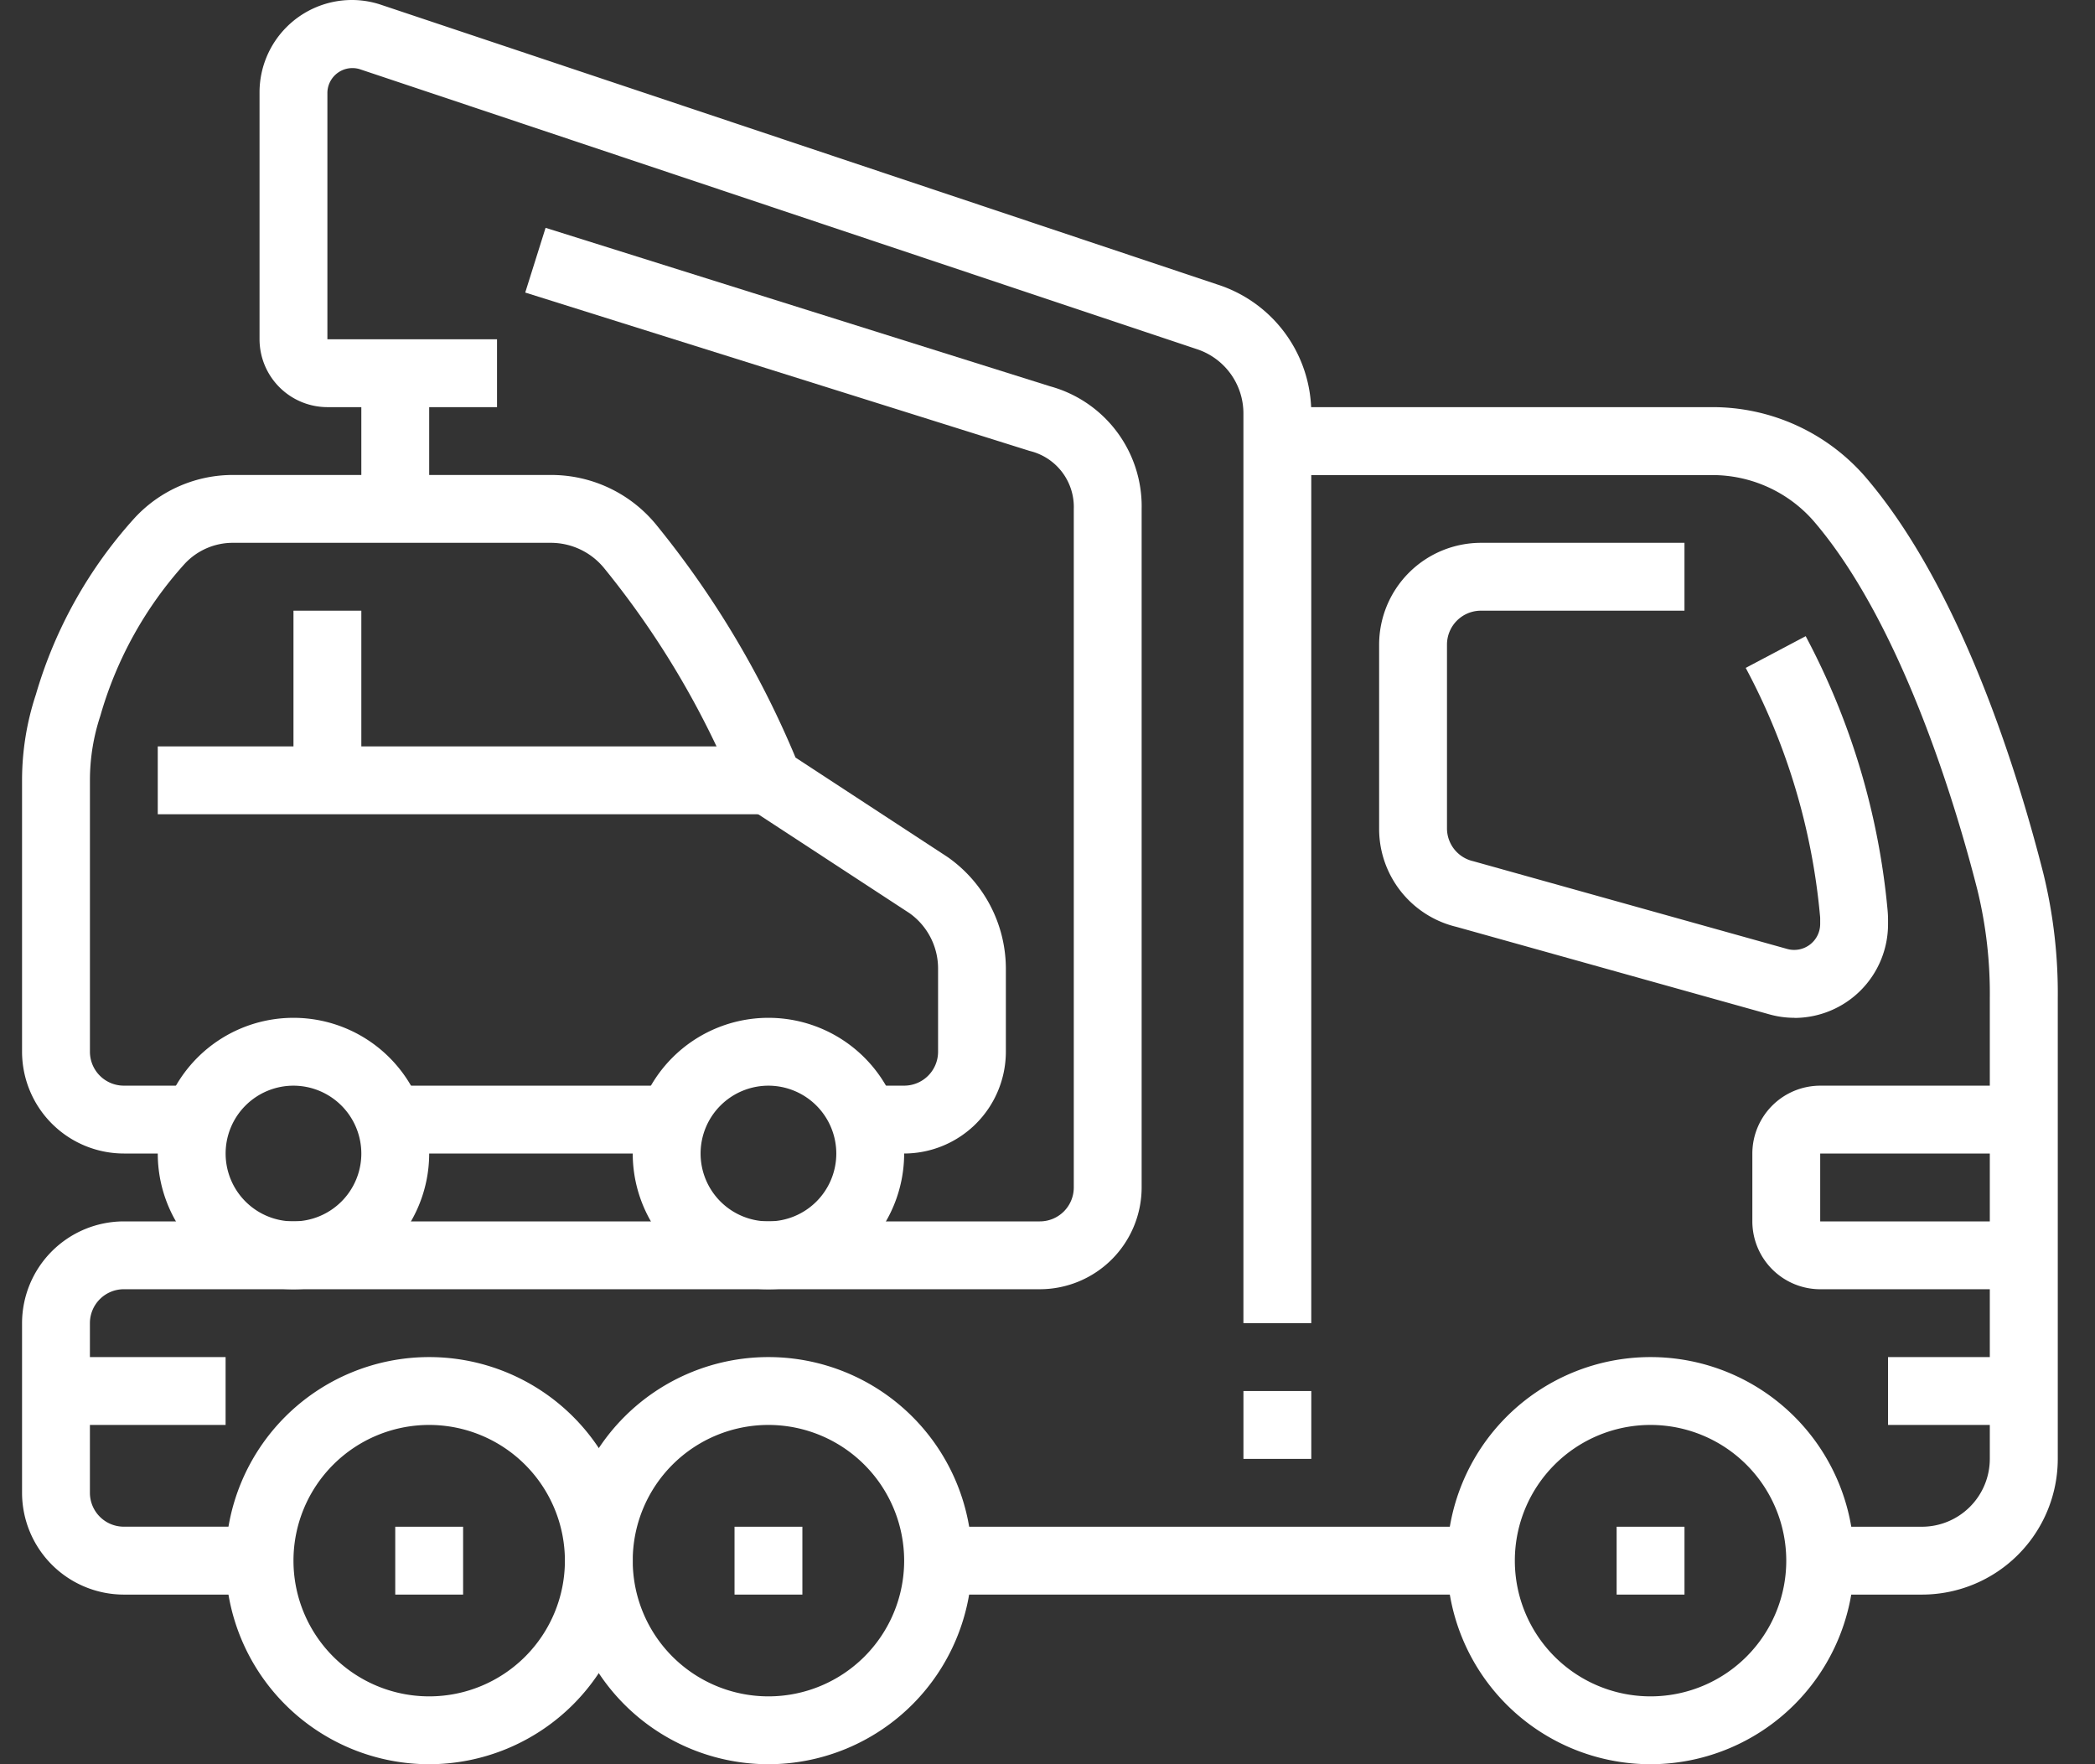
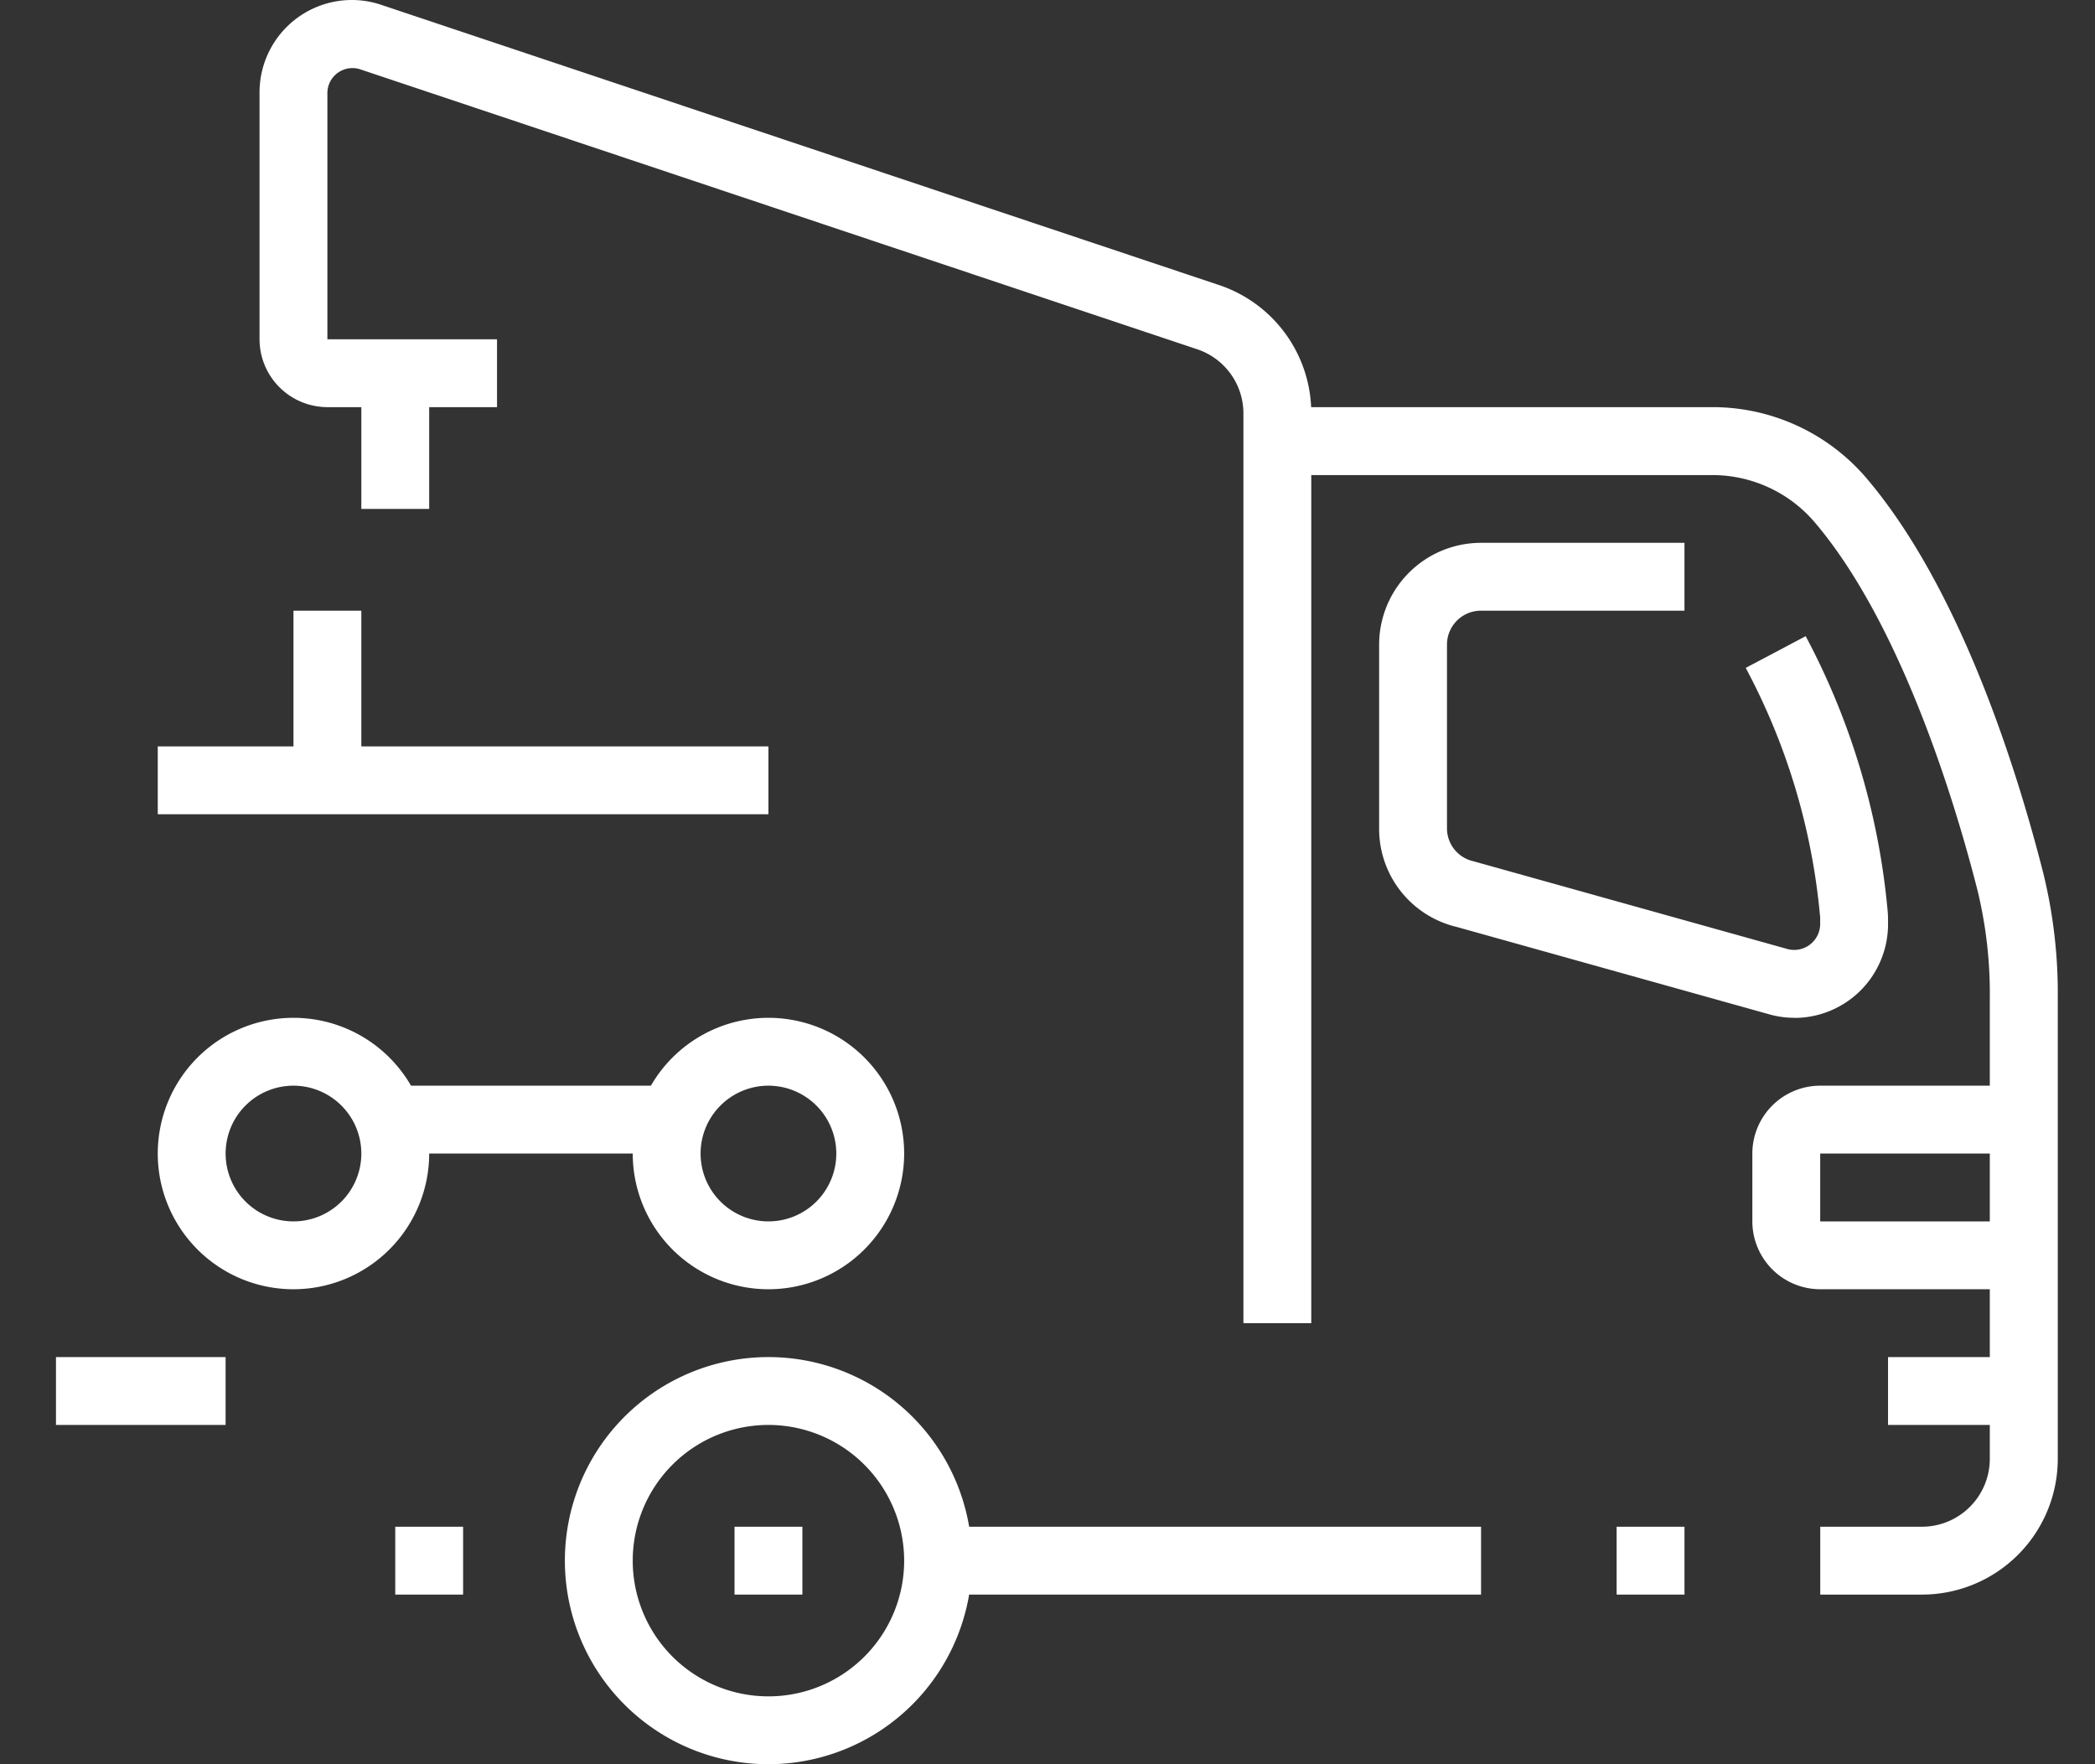
<svg xmlns="http://www.w3.org/2000/svg" width="95" height="80" viewBox="0 0 95 80">
  <rect x="0" y="0" width="95" height="80" fill="#333333" stroke="none" />
  <defs>
    <clipPath id="clip-path">
      <rect id="Rectangle_64" data-name="Rectangle 64" width="92.308" height="80" fill="#fff" />
    </clipPath>
  </defs>
  <g id="Picto" transform="translate(-424 -955)">
    <rect id="Rectangle_40" data-name="Rectangle 40" width="95" height="80" transform="translate(424 955)" fill="none" />
    <g id="Groupe_53" data-name="Groupe 53" transform="translate(425 955)">
      <g id="Groupe_52" data-name="Groupe 52" clip-path="url(#clip-path)">
-         <path id="Tracé_37" data-name="Tracé 37" d="M10.768,68.692H4.615A4.621,4.621,0,0,1,0,64.077V56.384a4.621,4.621,0,0,1,4.615-4.615H46.154a1.539,1.539,0,0,0,1.538-1.538V19.461a2.612,2.612,0,0,0-2-2.629L22.817,9.65l.923-2.935L46.615,13.9a5.642,5.642,0,0,1,4.154,5.563V50.23a4.621,4.621,0,0,1-4.615,4.615H4.615a1.539,1.539,0,0,0-1.538,1.538v7.692a1.539,1.539,0,0,0,1.538,1.538h6.152Z" transform="translate(0 3.616)" fill="#fff" />
        <rect id="Rectangle_53" data-name="Rectangle 53" width="24.628" height="3.077" transform="translate(41.532 69.231)" fill="#fff" />
        <path id="Tracé_38" data-name="Tracé 38" d="M66.231,65.846H61.618V62.769h4.612a3.081,3.081,0,0,0,3.077-3.077V38.823a19.841,19.841,0,0,0-.555-4.9c-.872-3.443-3.338-11.966-7.408-16.728a6.1,6.1,0,0,0-4.655-2.114H37V12H56.689a9.173,9.173,0,0,1,7,3.192c4.328,5.066,6.9,13.435,8.051,17.972a22.855,22.855,0,0,1,.649,5.658V59.692a6.16,6.16,0,0,1-6.154,6.154" transform="translate(19.923 6.462)" fill="#fff" />
        <rect id="Rectangle_54" data-name="Rectangle 54" width="6.154" height="3.077" transform="translate(84.615 61.538)" fill="#fff" />
        <path id="Tracé_39" data-name="Tracé 39" d="M63.308,41.231H54.077A3.082,3.082,0,0,1,51,38.154V35.077A3.081,3.081,0,0,1,54.077,32h9.231v3.077H54.077v3.077h9.231Z" transform="translate(27.462 17.231)" fill="#fff" />
-         <path id="Tracé_40" data-name="Tracé 40" d="M51.231,58.462a9.231,9.231,0,1,1,9.231-9.231,9.24,9.24,0,0,1-9.231,9.231m0-15.385a6.154,6.154,0,1,0,6.154,6.154,6.16,6.16,0,0,0-6.154-6.154" transform="translate(22.615 21.538)" fill="#fff" />
        <rect id="Rectangle_55" data-name="Rectangle 55" width="3.077" height="3.077" transform="translate(72.308 69.231)" fill="#fff" />
        <path id="Tracé_41" data-name="Tracé 41" d="M25.231,58.462a9.231,9.231,0,1,1,9.231-9.231,9.24,9.24,0,0,1-9.231,9.231m0-15.385a6.154,6.154,0,1,0,6.154,6.154,6.16,6.16,0,0,0-6.154-6.154" transform="translate(8.615 21.538)" fill="#fff" />
        <rect id="Rectangle_56" data-name="Rectangle 56" width="3.077" height="3.077" transform="translate(32.308 69.231)" fill="#fff" />
-         <path id="Tracé_42" data-name="Tracé 42" d="M15.231,58.462a9.231,9.231,0,1,1,9.231-9.231,9.24,9.24,0,0,1-9.231,9.231m0-15.385a6.154,6.154,0,1,0,6.154,6.154,6.16,6.16,0,0,0-6.154-6.154" transform="translate(3.231 21.538)" fill="#fff" />
        <rect id="Rectangle_57" data-name="Rectangle 57" width="3.077" height="3.077" transform="translate(16.923 69.231)" fill="#fff" />
        <path id="Tracé_43" data-name="Tracé 43" d="M58.832,37.538a4.171,4.171,0,0,1-1.149-.16L43.508,33.415A4.568,4.568,0,0,1,40,28.937V20.615A4.621,4.621,0,0,1,44.615,16h9.231v3.077H44.615a1.539,1.539,0,0,0-1.538,1.538v8.322a1.529,1.529,0,0,0,1.191,1.5l14.251,3.983A1.179,1.179,0,0,0,60,33.294v-.206c0-.062,0-.125-.009-.186a29.484,29.484,0,0,0-3.368-11.231l2.72-1.438A32.82,32.82,0,0,1,63.051,32.6c.017.169.026.335.026.492v.206a4.249,4.249,0,0,1-4.245,4.245" transform="translate(21.538 8.615)" fill="#fff" />
-         <rect id="Rectangle_58" data-name="Rectangle 58" width="3.077" height="3.077" transform="translate(55.385 63.077)" fill="#fff" />
        <path id="Tracé_44" data-name="Tracé 44" d="M54.692,60H51.615V18.752a3.067,3.067,0,0,0-2.14-2.929L11.535,3.134a1.136,1.136,0,0,0-1.458,1.051v11.2h7.692v3.077H10.077A3.082,3.082,0,0,1,7,15.385V4.185A4.189,4.189,0,0,1,11.185,0a4.145,4.145,0,0,1,1.326.217L50.432,12.9a6.124,6.124,0,0,1,4.26,5.852Z" transform="translate(3.769)" fill="#fff" />
        <path id="Tracé_45" data-name="Tracé 45" d="M10.154,42.308a6.154,6.154,0,1,1,6.154-6.154,6.16,6.16,0,0,1-6.154,6.154m0-9.231a3.077,3.077,0,1,0,3.077,3.077,3.081,3.081,0,0,0-3.077-3.077" transform="translate(2.154 16.154)" fill="#fff" />
-         <path id="Tracé_46" data-name="Tracé 46" d="M40,44.769H38.2V41.692H40a1.539,1.539,0,0,0,1.538-1.538V36.375a3.083,3.083,0,0,0-1.289-2.5l-7.635-4.992-.183-.429A39.749,39.749,0,0,0,26.4,18.231a3.121,3.121,0,0,0-2.408-1.154H9.6a2.977,2.977,0,0,0-2.212.937,17.406,17.406,0,0,0-3.838,6.908,9.291,9.291,0,0,0-.472,2.925V40.154a1.539,1.539,0,0,0,1.538,1.538h3.34v3.077H4.615A4.621,4.621,0,0,1,0,40.154V27.846a12.385,12.385,0,0,1,.628-3.894,20.425,20.425,0,0,1,4.482-8.008A6.065,6.065,0,0,1,9.6,14H23.992a6.15,6.15,0,0,1,4.8,2.3,42.731,42.731,0,0,1,6.282,10.514l6.909,4.52a6.193,6.193,0,0,1,2.629,5.043v3.778A4.621,4.621,0,0,1,40,44.769" transform="translate(0 7.538)" fill="#fff" />
        <rect id="Rectangle_59" data-name="Rectangle 59" width="12.831" height="3.077" transform="translate(16.662 49.231)" fill="#fff" />
        <rect id="Rectangle_60" data-name="Rectangle 60" width="27.692" height="3.077" transform="translate(6.154 33.846)" fill="#fff" />
        <rect id="Rectangle_61" data-name="Rectangle 61" width="3.077" height="7.692" transform="translate(12.308 27.692)" fill="#fff" />
        <path id="Tracé_47" data-name="Tracé 47" d="M24.154,42.308a6.154,6.154,0,1,1,6.154-6.154,6.16,6.16,0,0,1-6.154,6.154m0-9.231a3.077,3.077,0,1,0,3.077,3.077,3.081,3.081,0,0,0-3.077-3.077" transform="translate(9.692 16.154)" fill="#fff" />
        <rect id="Rectangle_62" data-name="Rectangle 62" width="7.692" height="3.077" transform="translate(1.538 61.538)" fill="#fff" />
        <rect id="Rectangle_63" data-name="Rectangle 63" width="3.077" height="6.154" transform="translate(15.385 16.923)" fill="#fff" />
      </g>
    </g>
  </g>
</svg>